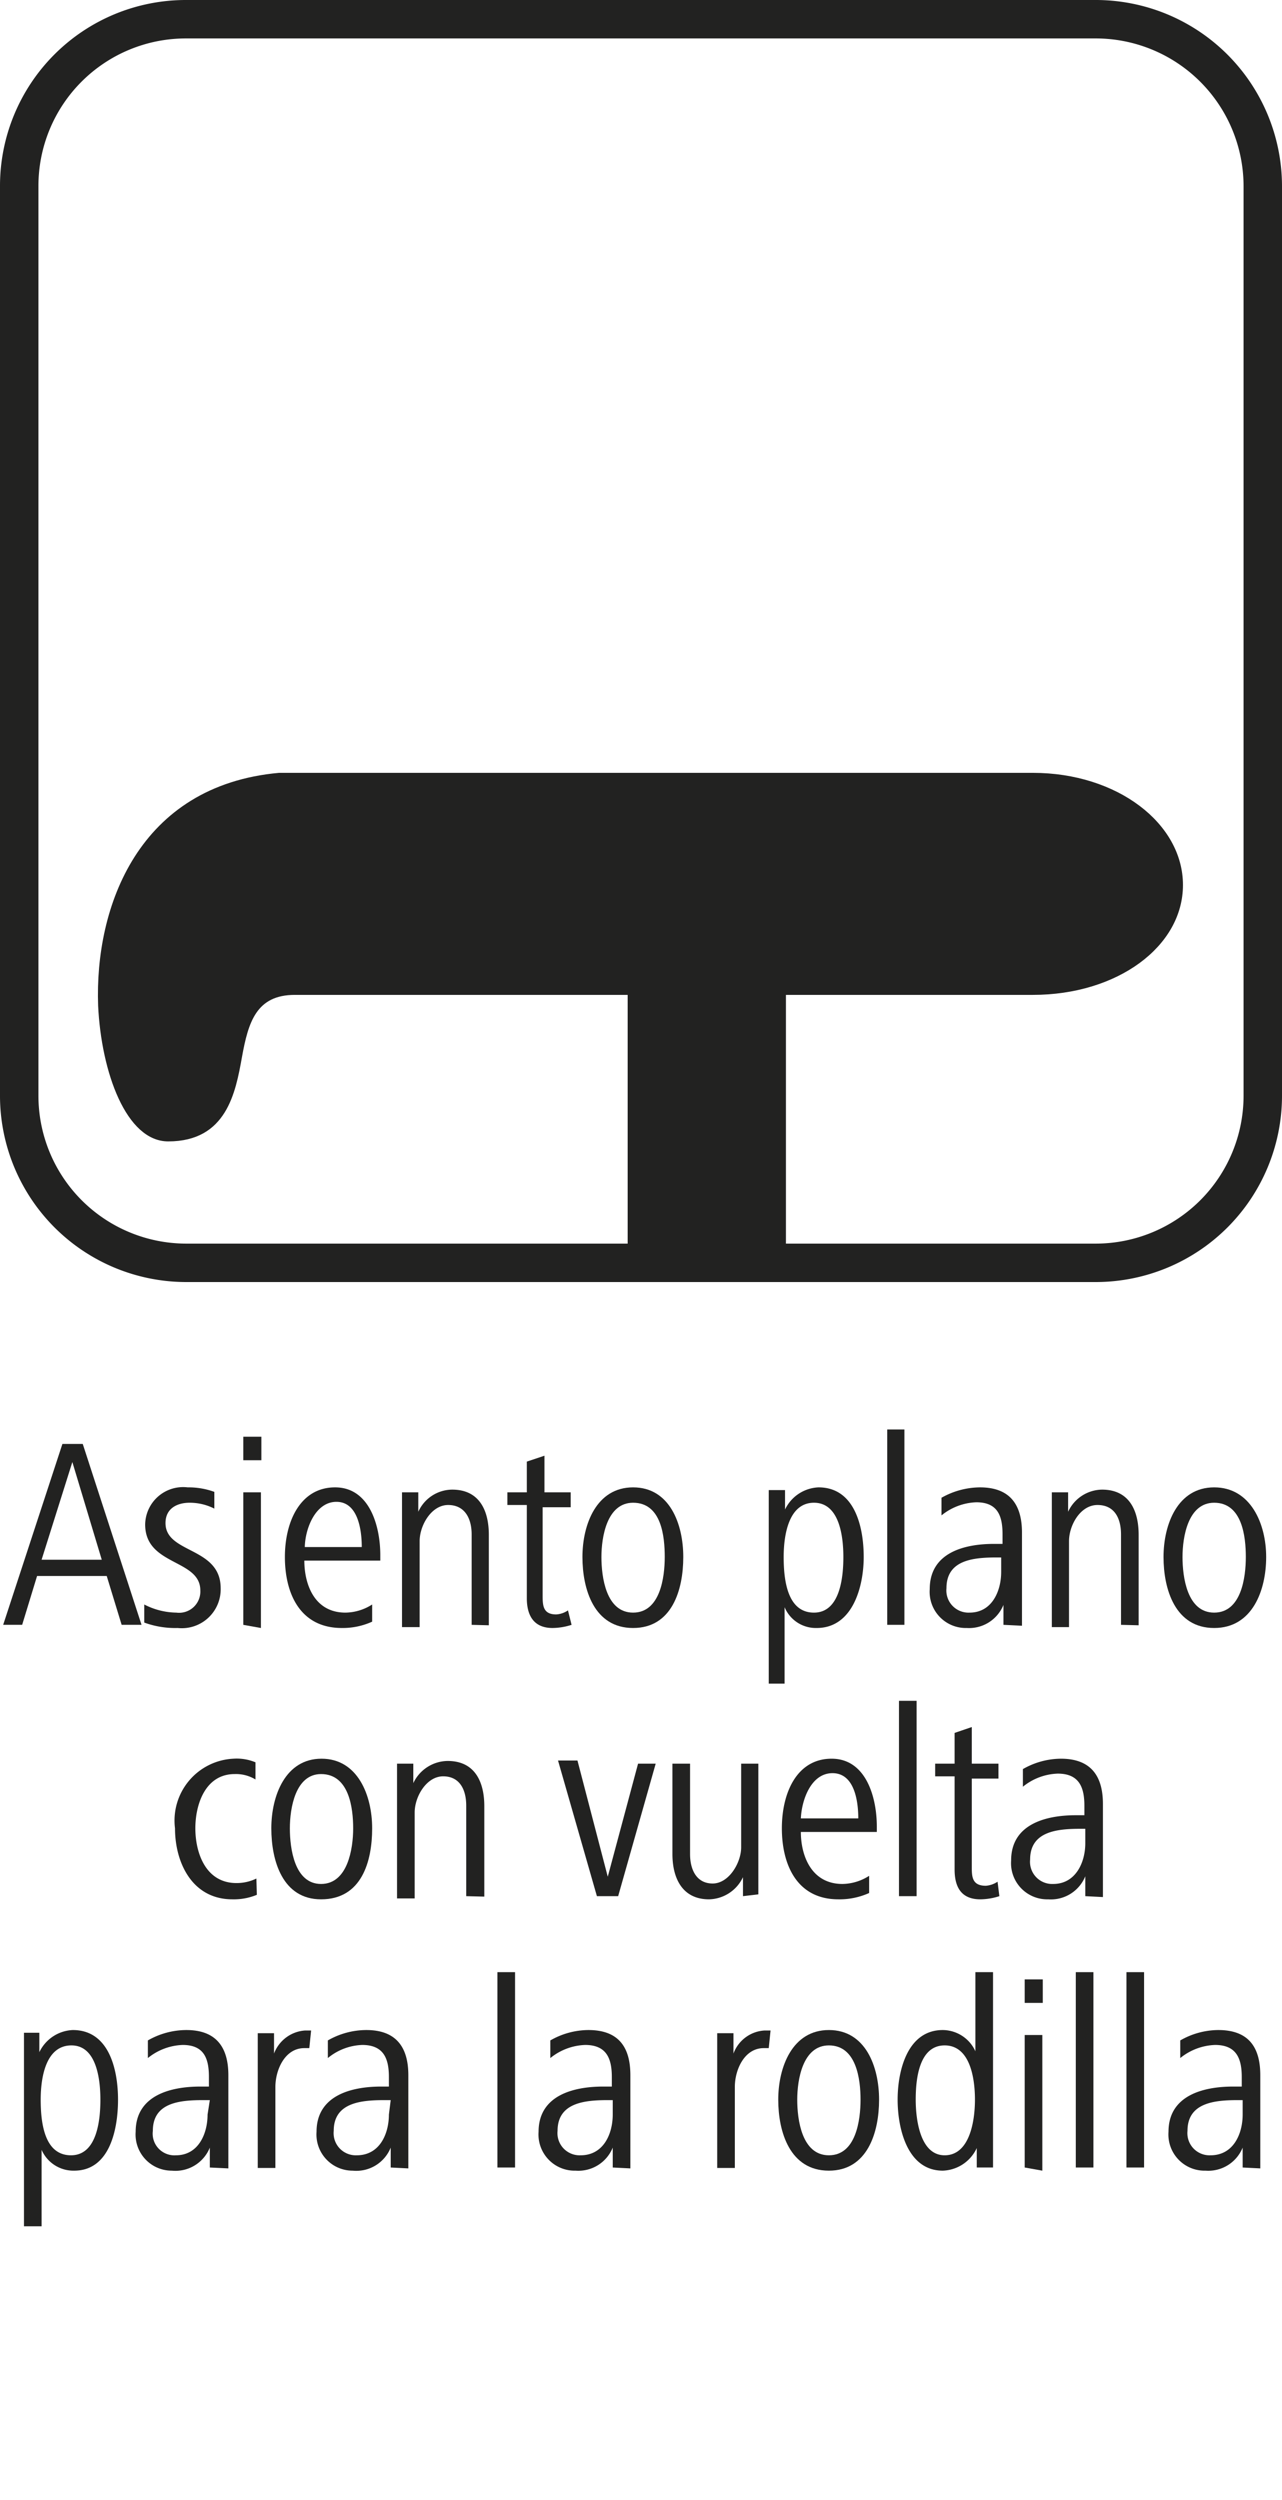
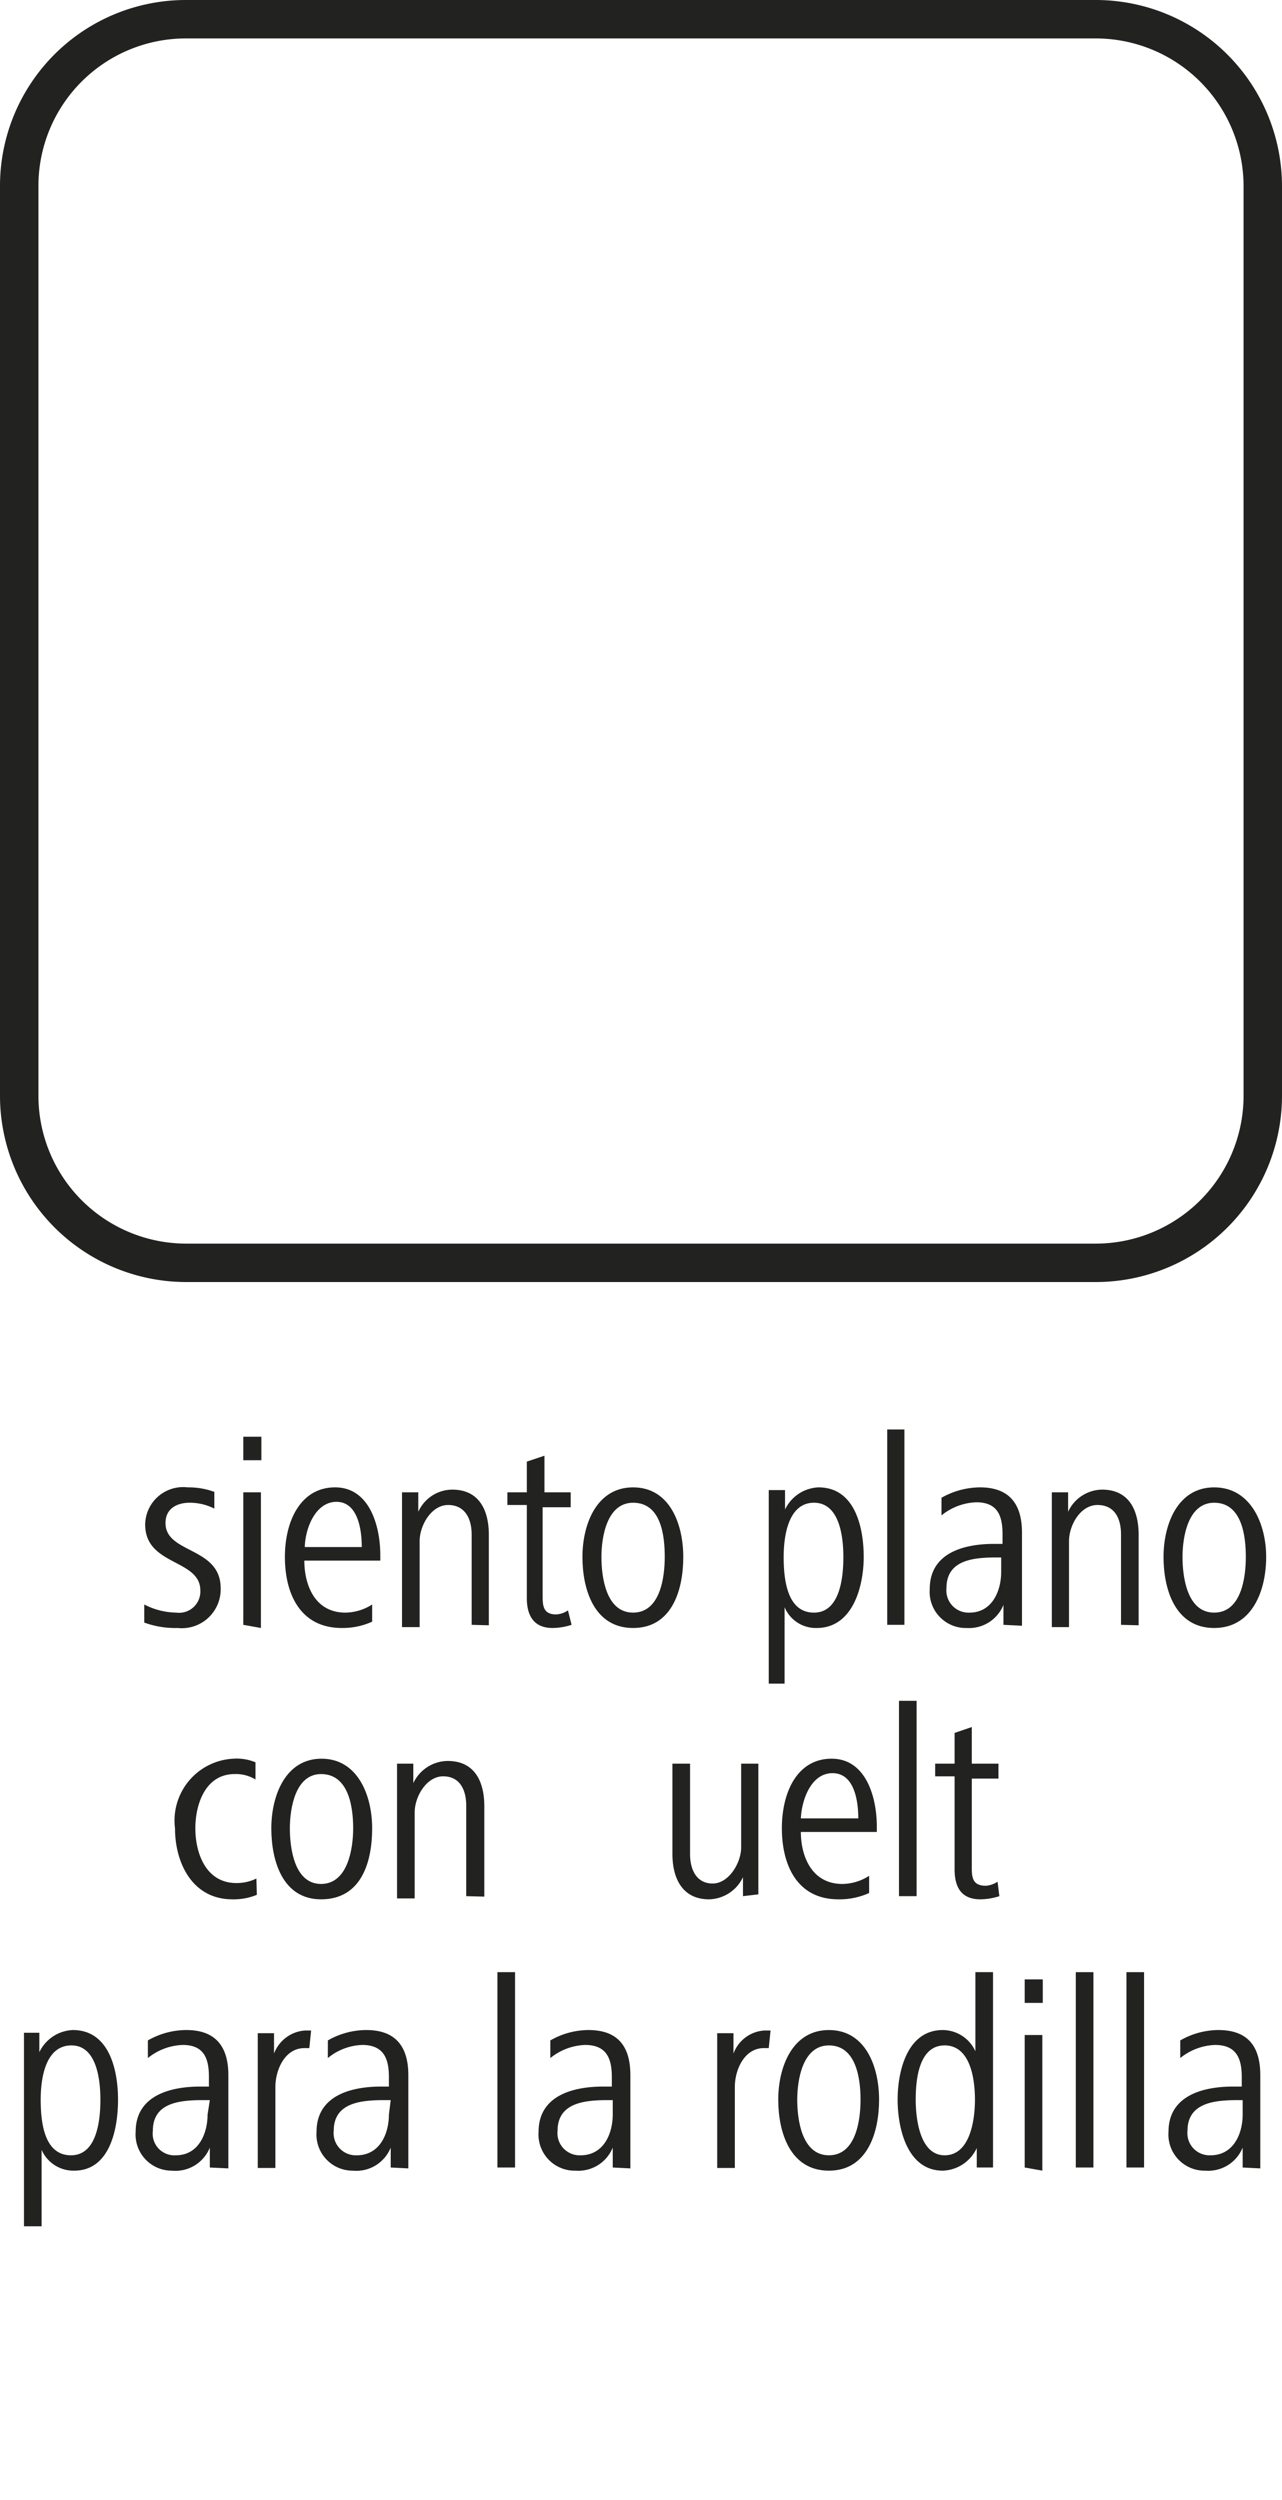
<svg xmlns="http://www.w3.org/2000/svg" id="Ebene_1" data-name="Ebene 1" viewBox="0 0 28.35 55.28">
  <defs>
    <style>.cls-1{fill:#222221;}</style>
  </defs>
-   <path class="cls-1" d="M2.69,35.93l-.33-1.08H.82L.49,35.93H.07l1.31-4h.45l1.3,4ZM1.6,32.33.92,34.49H2.25Z" />
  <path class="cls-1" d="M3.93,36a2,2,0,0,1-.74-.12l0-.4a1.59,1.59,0,0,0,.71.18.47.47,0,0,0,.53-.49c0-.7-1.22-.54-1.22-1.46a.84.84,0,0,1,.94-.82,1.66,1.66,0,0,1,.59.1l0,.37a1.2,1.2,0,0,0-.55-.13c-.25,0-.53.11-.53.45,0,.68,1.22.52,1.22,1.44A.86.86,0,0,1,3.93,36Z" />
  <path class="cls-1" d="M5.38,32.29v-.52h.4v.52Zm0,3.64V33h.39v3Z" />
  <path class="cls-1" d="M6.73,34.51c0,.52.22,1.15.91,1.15a1.12,1.12,0,0,0,.59-.18l0,.38a1.58,1.58,0,0,1-.67.14c-.93,0-1.26-.77-1.26-1.57s.35-1.54,1.11-1.54,1,.85,1,1.5v.12ZM8,34.21c0-.42-.1-1-.56-1s-.69.58-.7,1Z" />
  <path class="cls-1" d="M10.43,35.93v-2c0-.35-.15-.65-.52-.65s-.63.45-.63.8v1.9H8.89v-2.1c0-.3,0-.58,0-.88h.36l0,.43a.83.83,0,0,1,.75-.49c.6,0,.81.46.81,1v2Z" />
  <path class="cls-1" d="M12.64,35.93a1.42,1.42,0,0,1-.42.07c-.42,0-.57-.28-.57-.66V33.28h-.43V33h.43v-.68l.39-.13V33h.58v.33H12v1.94c0,.22,0,.43.3.43a.51.51,0,0,0,.26-.09Z" />
  <path class="cls-1" d="M14,36c-.86,0-1.12-.85-1.12-1.57s.31-1.54,1.12-1.54,1.11.81,1.11,1.54S14.86,36,14,36Zm0-2.77c-.58,0-.7.76-.7,1.2s.1,1.23.7,1.23.7-.78.7-1.23S14.63,33.23,14,33.23Z" />
  <path class="cls-1" d="M18.06,36a.75.75,0,0,1-.71-.46v1.69H17v-3.4c0-.33,0-.55,0-.88h.36l0,.43a.86.86,0,0,1,.74-.49c.81,0,1,.89,1,1.54S18.86,36,18.06,36ZM18,33.23c-.55,0-.67.69-.67,1.2s.08,1.23.67,1.23.65-.82.65-1.23S18.58,33.23,18,33.23Z" />
  <path class="cls-1" d="M19.62,35.93V31.61H20v4.32Z" />
  <path class="cls-1" d="M22.19,35.93l0-.44a.82.82,0,0,1-.81.51.8.8,0,0,1-.82-.86c0-.81.77-1,1.42-1h.19v-.21c0-.4-.1-.71-.58-.71a1.29,1.29,0,0,0-.77.29l0-.39a1.75,1.75,0,0,1,.85-.23c.67,0,.93.39.93,1v1.42c0,.23,0,.43,0,.64Zm-.05-1.49h-.09c-.52,0-1.12.05-1.12.68a.49.49,0,0,0,.51.54c.5,0,.7-.48.7-.9Z" />
  <path class="cls-1" d="M24.79,35.93v-2c0-.35-.14-.65-.52-.65s-.63.45-.63.8v1.9h-.38v-2.1c0-.3,0-.58,0-.88h.36v.43a.84.84,0,0,1,.75-.49c.6,0,.81.46.81,1v2Z" />
  <path class="cls-1" d="M26.85,36c-.86,0-1.12-.85-1.12-1.57s.31-1.54,1.12-1.54S28,33.7,28,34.43,27.7,36,26.85,36Zm0-2.77c-.58,0-.7.76-.7,1.2s.1,1.23.7,1.23.7-.78.7-1.23S27.47,33.23,26.85,33.23Z" />
  <path class="cls-1" d="M5.68,41.9a1.33,1.33,0,0,1-.54.1c-.89,0-1.27-.81-1.27-1.57a1.37,1.37,0,0,1,1.29-1.54,1.08,1.08,0,0,1,.49.08l0,.38a.83.83,0,0,0-.46-.12c-.65,0-.87.67-.87,1.2s.22,1.21.91,1.21a1,1,0,0,0,.44-.1Z" />
  <path class="cls-1" d="M7.1,42C6.25,42,6,41.15,6,40.43s.31-1.54,1.11-1.54,1.12.81,1.12,1.54S8,42,7.1,42Zm0-2.77c-.57,0-.69.76-.69,1.2s.1,1.23.69,1.23.71-.78.71-1.23S7.72,39.23,7.1,39.23Z" />
  <path class="cls-1" d="M10.31,41.93v-2c0-.35-.14-.65-.51-.65s-.63.45-.63.8v1.9H8.78v-2.1c0-.3,0-.58,0-.88h.36v.43a.85.85,0,0,1,.76-.49c.6,0,.81.46.81,1v2Z" />
-   <path class="cls-1" d="M13.67,41.93H13.2l-.86-3h.43l.67,2.57L14.11,39h.39Z" />
  <path class="cls-1" d="M16.43,41.93v-.42a.85.85,0,0,1-.75.49c-.6,0-.81-.48-.81-1V39h.39v2c0,.34.14.65.5.65s.63-.46.63-.8V39h.38V41c0,.31,0,.59,0,.89Z" />
  <path class="cls-1" d="M17.71,40.51c0,.52.23,1.15.92,1.15a1.12,1.12,0,0,0,.59-.18l0,.38a1.59,1.59,0,0,1-.68.14c-.92,0-1.25-.77-1.25-1.57s.34-1.54,1.1-1.54,1,.85,1,1.5v.12Zm1.27-.3c0-.42-.1-1-.57-1s-.68.58-.7,1Z" />
  <path class="cls-1" d="M19.88,41.93V37.61h.39v4.32Z" />
  <path class="cls-1" d="M22.1,41.93a1.42,1.42,0,0,1-.42.07c-.43,0-.57-.28-.57-.66V39.28h-.43V39h.43v-.68l.38-.13V39h.59v.33h-.59v1.94c0,.22,0,.43.31.43a.54.54,0,0,0,.26-.09Z" />
-   <path class="cls-1" d="M24,41.93l0-.44a.82.82,0,0,1-.82.51.8.8,0,0,1-.82-.86c0-.81.78-1,1.43-1h.19v-.21c0-.4-.11-.71-.59-.71a1.29,1.29,0,0,0-.77.29l0-.39a1.71,1.71,0,0,1,.84-.23c.67,0,.93.39.93,1v1.42c0,.23,0,.43,0,.64Zm0-1.49h-.1c-.51,0-1.12.05-1.12.68a.49.49,0,0,0,.51.54c.5,0,.71-.48.71-.9Z" />
  <path class="cls-1" d="M1.64,48a.77.77,0,0,1-.72-.46v1.69H.53v-3.4c0-.33,0-.55,0-.88H.87l0,.43a.86.86,0,0,1,.74-.49c.81,0,1,.89,1,1.54S2.43,48,1.64,48Zm-.06-2.77c-.56,0-.68.69-.68,1.2s.08,1.23.67,1.23.65-.82.65-1.23S2.15,45.23,1.58,45.23Z" />
  <path class="cls-1" d="M4.64,47.93l0-.44A.82.82,0,0,1,3.8,48,.8.8,0,0,1,3,47.14c0-.81.78-1,1.43-1h.19v-.21c0-.4-.1-.71-.58-.71a1.29,1.29,0,0,0-.77.29l0-.39a1.72,1.72,0,0,1,.85-.23c.67,0,.93.39.93,1v1.42c0,.23,0,.43,0,.64Zm0-1.49H4.5c-.52,0-1.12.05-1.12.68a.48.48,0,0,0,.51.54c.5,0,.7-.48.7-.9Z" />
  <path class="cls-1" d="M6.84,45.29H6.73c-.43,0-.64.48-.64.86v1.79H5.7v-2.1c0-.3,0-.58,0-.88h.36v.45a.79.79,0,0,1,.69-.51h.13Z" />
  <path class="cls-1" d="M8.64,47.93l0-.44A.82.82,0,0,1,7.8,48,.8.8,0,0,1,7,47.14c0-.81.78-1,1.43-1H8.6v-.21c0-.4-.11-.71-.59-.71a1.26,1.26,0,0,0-.76.29l0-.39a1.72,1.72,0,0,1,.85-.23c.67,0,.93.39.93,1v1.42c0,.23,0,.43,0,.64Zm0-1.49H8.51c-.52,0-1.13.05-1.13.68a.49.49,0,0,0,.51.54c.51,0,.71-.48.71-.9Z" />
  <path class="cls-1" d="M11,47.93V43.61h.39v4.32Z" />
  <path class="cls-1" d="M13.55,47.93l0-.44a.82.82,0,0,1-.82.51.8.8,0,0,1-.82-.86c0-.81.78-1,1.43-1h.19v-.21c0-.4-.11-.71-.59-.71a1.29,1.29,0,0,0-.77.29l0-.39a1.71,1.71,0,0,1,.84-.23c.68,0,.93.39.93,1v1.42c0,.23,0,.43,0,.64Zm0-1.49h-.1c-.51,0-1.12.05-1.12.68a.49.49,0,0,0,.51.54c.51,0,.71-.48.71-.9Z" />
  <path class="cls-1" d="M17,45.29h-.11c-.43,0-.64.48-.64.86v1.79h-.39v-2.1c0-.3,0-.58,0-.88h.36l0,.45a.78.78,0,0,1,.69-.51h.13Z" />
  <path class="cls-1" d="M18.33,48c-.86,0-1.12-.85-1.12-1.57s.31-1.54,1.12-1.54,1.11.81,1.11,1.54S19.18,48,18.33,48Zm0-2.77c-.58,0-.7.76-.7,1.2s.1,1.23.7,1.23.7-.78.7-1.23S18.94,45.23,18.33,45.23Z" />
  <path class="cls-1" d="M21.6,47.93l0-.43a.86.86,0,0,1-.75.5c-.79,0-1-.94-1-1.57s.21-1.54,1-1.54a.8.8,0,0,1,.72.47V43.61h.39v3.44c0,.33,0,.55,0,.88Zm-.71-2.7c-.58,0-.64.78-.64,1.2s.09,1.23.64,1.23.67-.75.67-1.23S21.45,45.23,20.89,45.23Z" />
  <path class="cls-1" d="M22.66,44.29v-.52h.4v.52Zm0,3.64V45h.39v3Z" />
  <path class="cls-1" d="M23.79,47.93V43.61h.39v4.32Z" />
  <path class="cls-1" d="M24.91,47.93V43.61h.39v4.32Z" />
  <path class="cls-1" d="M27.48,47.93l0-.44a.82.82,0,0,1-.82.51.8.8,0,0,1-.82-.86c0-.81.78-1,1.43-1h.19v-.21c0-.4-.11-.71-.59-.71a1.29,1.29,0,0,0-.77.29l0-.39a1.71,1.71,0,0,1,.84-.23c.68,0,.93.39.93,1v1.42c0,.23,0,.43,0,.64Zm0-1.49h-.1c-.51,0-1.12.05-1.12.68a.49.49,0,0,0,.51.54c.51,0,.71-.48.71-.9Z" />
-   <path class="cls-1" d="M22.84,17.09H6.17c-3.1.28-4.08,2.95-4,5.15.07,1.47.62,3,1.55,3,1.29,0,1.49-1.08,1.63-1.86S5.67,22,6.52,22h7.36v6.16h3.5V22h5.46c1.87,0,3.32-1.07,3.32-2.43S24.71,17.09,22.84,17.09Z" />
  <path class="cls-1" d="M24.24,28.35H4.11A4.12,4.12,0,0,1,0,24.24V4.11A4.11,4.11,0,0,1,4.11,0H24.24a4.12,4.12,0,0,1,4.11,4.11V24.24A4.12,4.12,0,0,1,24.24,28.35ZM4.11.85A3.26,3.26,0,0,0,.85,4.11V24.24A3.27,3.27,0,0,0,4.11,27.5H24.24a3.27,3.27,0,0,0,3.26-3.26V4.11A3.27,3.27,0,0,0,24.24.85Z" />
</svg>